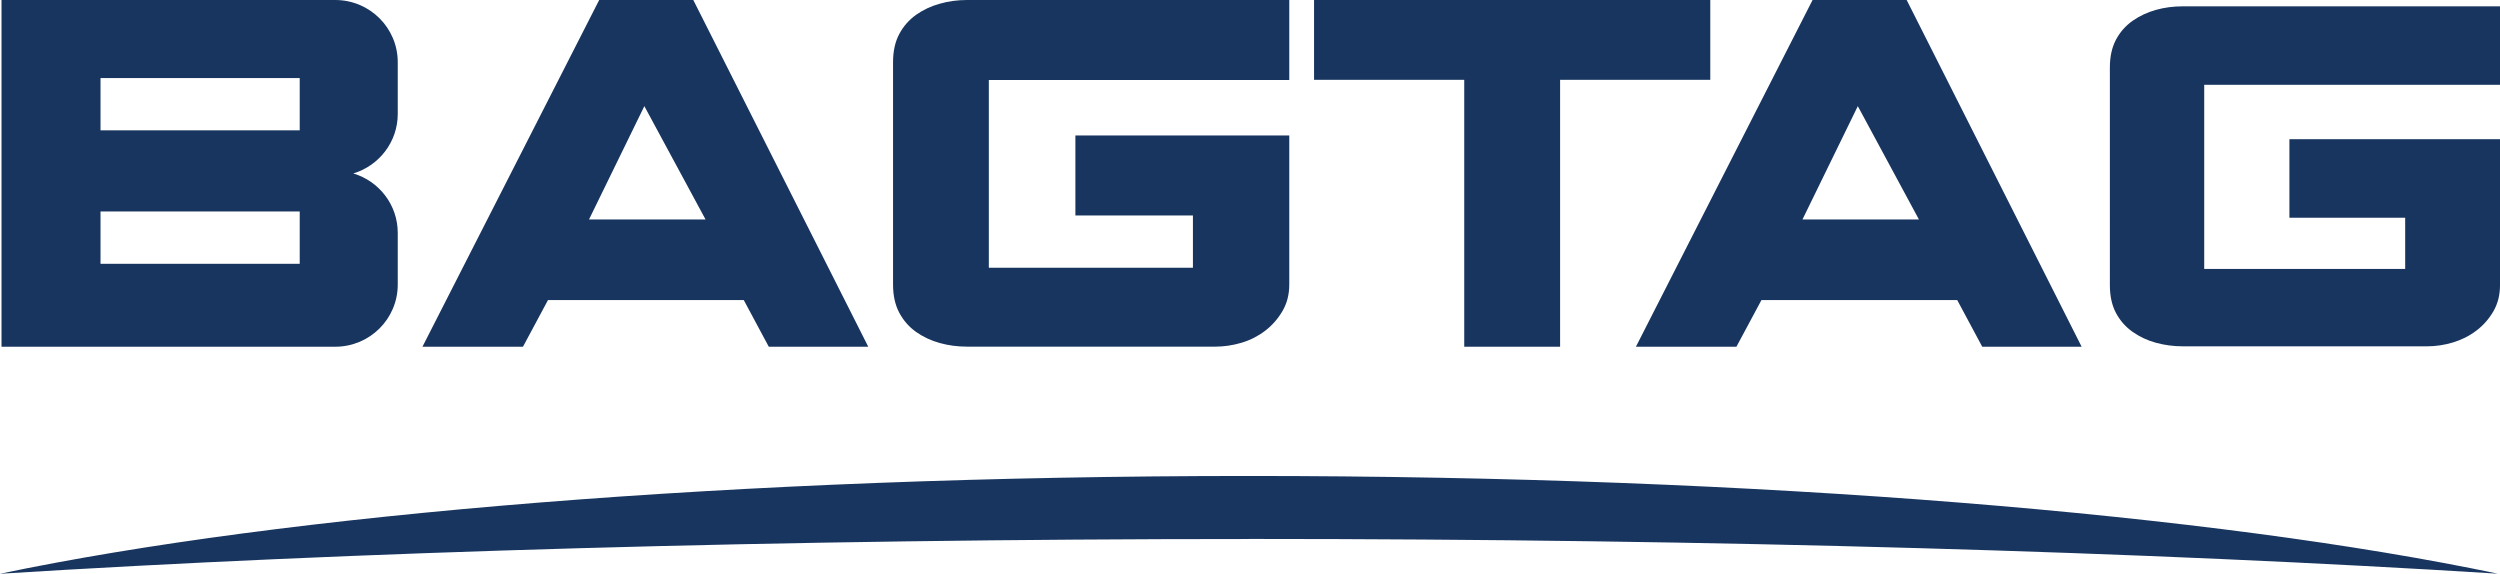
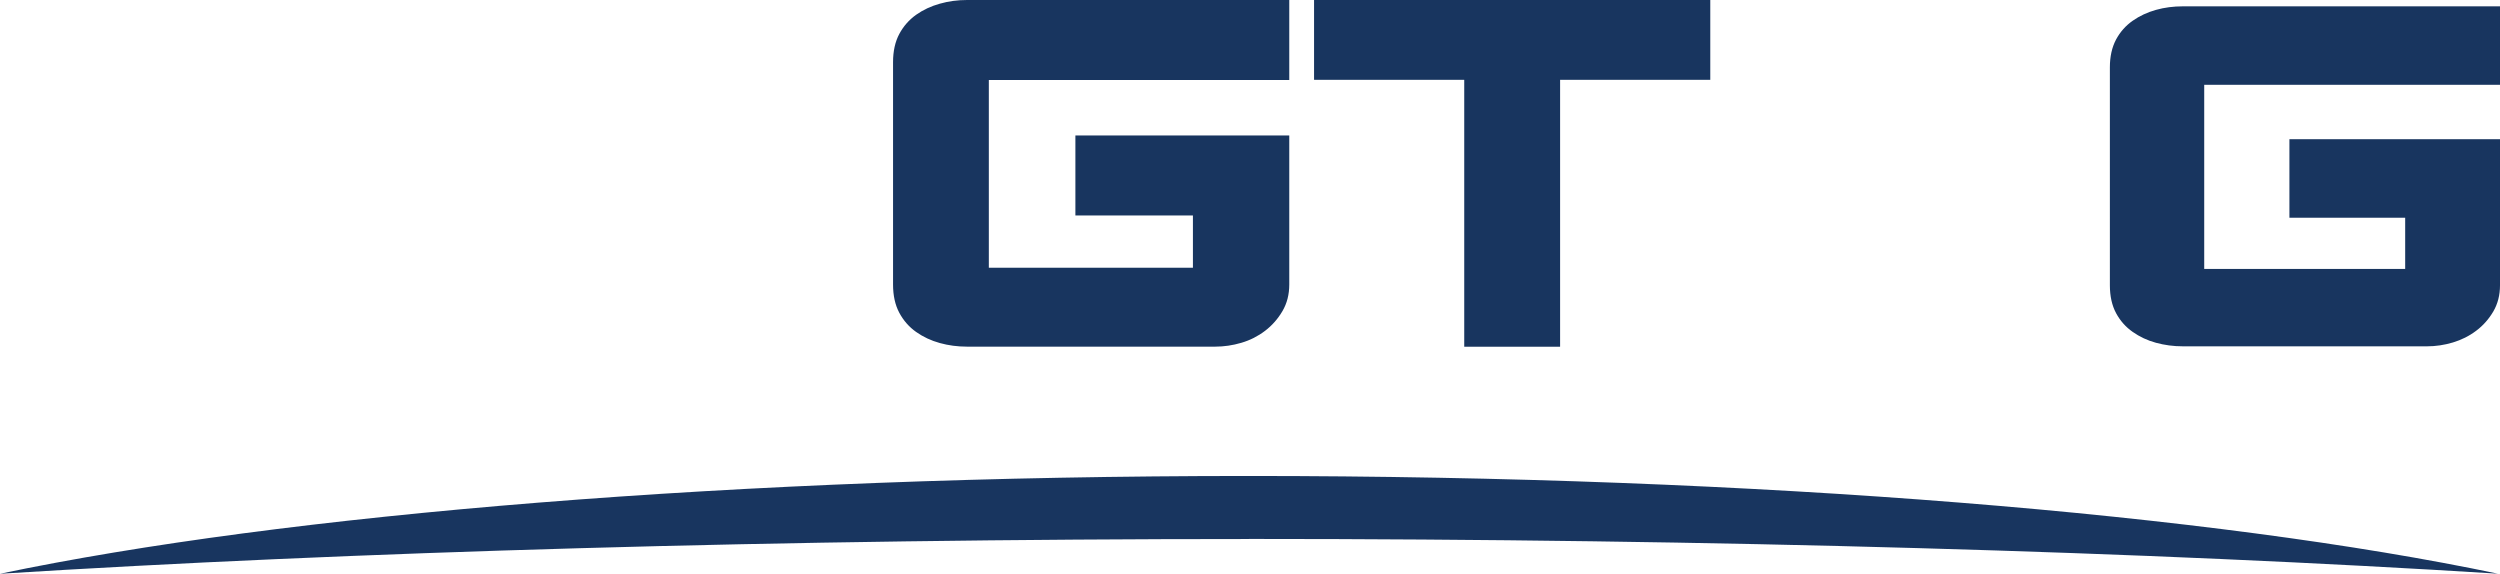
<svg xmlns="http://www.w3.org/2000/svg" id="Laag_1" data-name="Laag 1" viewBox="0 0 311.63 71.52">
  <defs>
    <style>
      .cls-1 {
        fill: #18355f;
        stroke-width: 0px;
      }
    </style>
  </defs>
  <g>
-     <path class="cls-1" d="M239.2,27.36l-7.62-14.13-6.9,14.13h14.52ZM259.49,43.22h-12.4l-3.12-5.82h-24.4l-3.12,5.82h-12.53L225.94,0h11.73l21.81,43.22Z" />
    <path class="cls-1" d="M285.38,17.35h26.25v18.21c0,1.22-.28,2.31-.83,3.26-.56.95-1.27,1.76-2.14,2.41-.87.66-1.84,1.14-2.9,1.46-1.07.32-2.14.48-3.21.48h-30.46c-1.16,0-2.27-.15-3.34-.44-1.07-.29-2.04-.75-2.91-1.36-.87-.61-1.56-1.39-2.07-2.34-.51-.95-.77-2.11-.77-3.46V8.4c0-1.36.26-2.51.77-3.47.51-.95,1.2-1.73,2.07-2.34.87-.61,1.84-1.06,2.91-1.36,1.07-.3,2.18-.44,3.34-.44h39.55v9.78h-36.88v22.95h25.05v-6.38h-14.43v-9.78" />
    <polygon class="cls-1" points="213.19 0 163.8 0 163.8 9.95 182.52 9.95 182.52 43.22 194.47 43.22 194.47 9.95 213.19 9.95 213.19 0" />
    <path class="cls-1" d="M134.05,16.89h26.66v18.57c0,1.25-.28,2.35-.85,3.32-.57.97-1.29,1.79-2.17,2.46-.88.67-1.86,1.17-2.95,1.49-1.08.32-2.17.48-3.26.48h-30.94c-1.18,0-2.31-.15-3.39-.45-1.09-.3-2.07-.76-2.95-1.38-.88-.62-1.58-1.42-2.1-2.39-.52-.97-.78-2.15-.78-3.53V7.76c0-1.38.26-2.56.78-3.53.52-.97,1.22-1.76,2.1-2.39.88-.62,1.87-1.08,2.95-1.38C118.24.15,119.37,0,120.55,0h40.16v9.97h-37.45v23.4h25.44v-6.51h-14.65v-9.97" />
-     <path class="cls-1" d="M87.95,27.36l-7.63-14.13-6.9,14.13h14.52ZM108.23,43.22h-12.4l-3.12-5.82h-24.4l-3.12,5.82h-12.53L74.69,0h11.73l21.81,43.22Z" />
-     <path class="cls-1" d="M49.58,14.2v-6.45c0-4.28-3.49-7.75-7.79-7.75H.19v43.22h41.6c4.3,0,7.79-3.47,7.79-7.74v-6.45c0-3.5-2.33-6.45-5.54-7.41,3.2-.96,5.54-3.92,5.54-7.41M37.36,32.88H12.53v-6.52h24.83v6.52ZM37.36,16.25H12.53v-6.52h24.83v6.52Z" />
  </g>
  <path class="cls-1" d="M155.68,67.18c58.37,0,112.26,1.61,155.68,4.33-35.25-7.39-91.85-12.18-155.68-12.18S35.25,64.13,0,71.52c43.43-2.72,97.31-4.33,155.68-4.33Z" />
</svg>